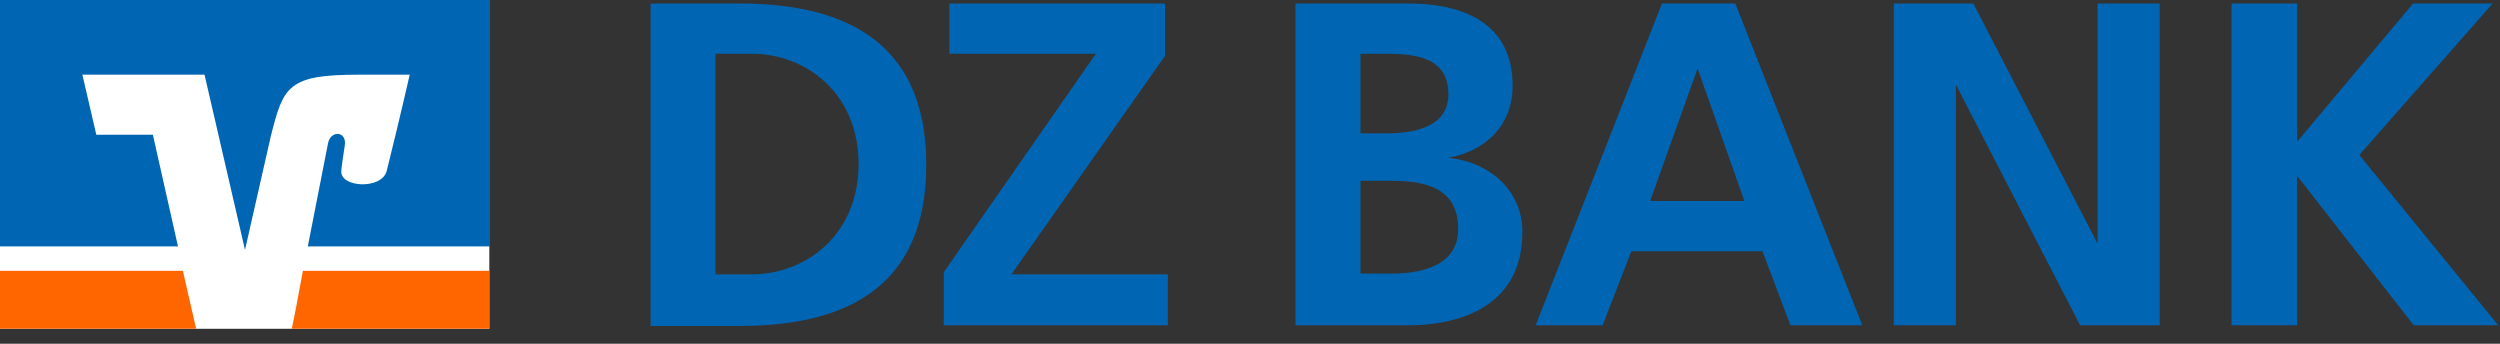
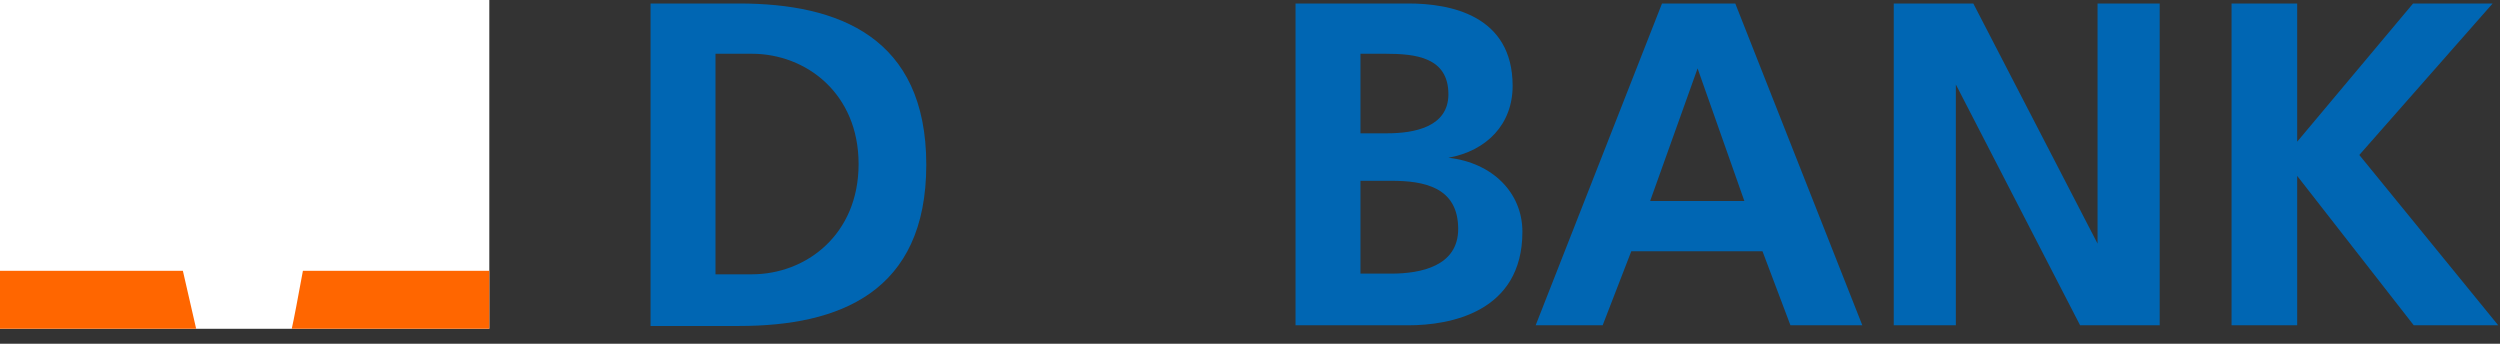
<svg xmlns="http://www.w3.org/2000/svg" width="80" height="11" viewBox="0 0 80 11" fill="none">
  <rect x="0" y="0" width="80" height="11" fill="#333333" stroke="none" />
  <path d="M22.896 1.72V8.778H24.057C25.799 8.778 27.475 7.505 27.475 5.249C27.475 2.993 25.799 1.72 24.057 1.72H22.896ZM20.818 0.112H23.655C26.827 0.112 29.641 1.184 29.641 5.272C29.641 9.359 26.849 10.431 23.655 10.431H20.818V0.112Z" fill="#0066B3" />
-   <path d="M30.2 10.409V8.711L35.069 1.72H30.378V0.112H37.28V1.787L32.366 8.778H37.37V10.409H30.2Z" fill="#0066B3" />
  <path d="M41.457 10.409V0.112H45.076C46.416 0.112 48.404 0.492 48.404 2.748C48.404 3.976 47.577 4.825 46.349 5.048C47.756 5.205 48.717 6.165 48.717 7.416C48.717 10.007 46.371 10.409 45.076 10.409H41.457ZM43.535 1.72V4.266H44.383C45.254 4.266 46.349 4.065 46.349 3.016C46.349 1.832 45.299 1.72 44.339 1.72H43.535ZM43.535 5.785V8.756H44.517C45.478 8.756 46.662 8.51 46.662 7.327C46.662 5.986 45.567 5.785 44.517 5.785H43.535Z" fill="#0066B3" />
  <path d="M49.141 10.409L53.184 0.112H55.529L59.594 10.409H57.294L56.4 8.041H52.201L51.285 10.409H49.141ZM55.82 6.433L54.323 2.189L52.804 6.433H55.82Z" fill="#0066B3" />
  <path d="M60.6 10.409V0.112H63.146L67.122 7.796V0.112H69.11V10.409H66.563L62.587 2.703V10.409H60.6Z" fill="#0066B3" />
  <path d="M71.41 10.409V0.112H73.51V4.534L77.218 0.112H79.764L75.498 4.959L79.943 10.409H77.24L73.51 5.629V10.409H71.41Z" fill="#0066B3" />
  <path d="M15.658 0H0V10.521H15.658V0Z" fill="white" />
  <path d="M15.657 10.52V8.666H9.693C9.537 9.515 9.403 10.23 9.336 10.52H15.657Z" fill="#FF6600" />
  <path d="M0 8.666V10.52H6.277L5.852 8.666H0Z" fill="#FF6600" />
-   <path d="M3.082 4.311L2.636 2.39H6.545L7.84 7.997L8.667 4.356C9.069 2.747 9.225 2.39 11.481 2.39H13.111C13.111 2.39 12.776 3.864 12.374 5.472C12.218 6.076 10.855 6.009 10.922 5.45C10.922 5.383 10.989 4.959 11.034 4.646C11.101 4.199 10.588 4.155 10.498 4.579C10.431 4.892 10.141 6.433 9.85 7.885H15.68V0H0V7.885H5.696L4.892 4.311H3.105H3.082Z" fill="#0066B3" />
</svg>